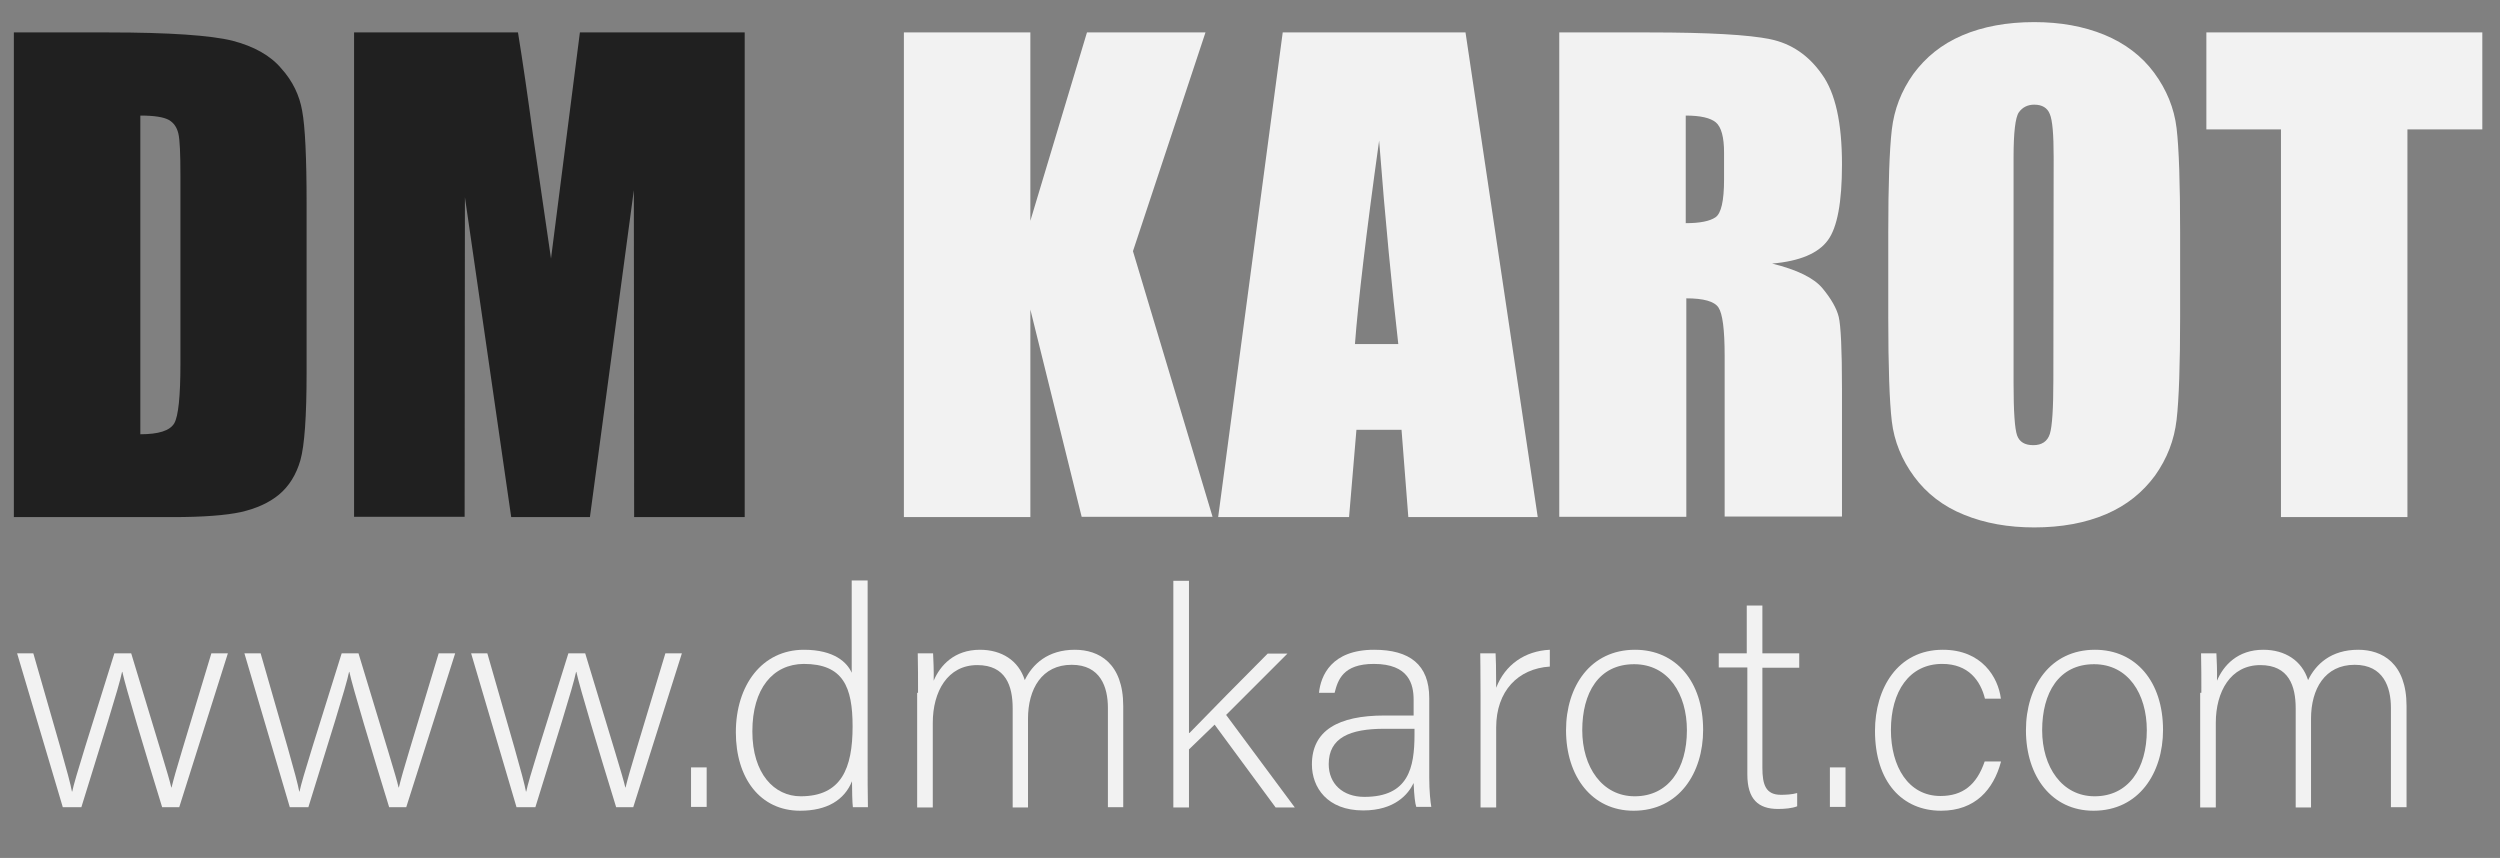
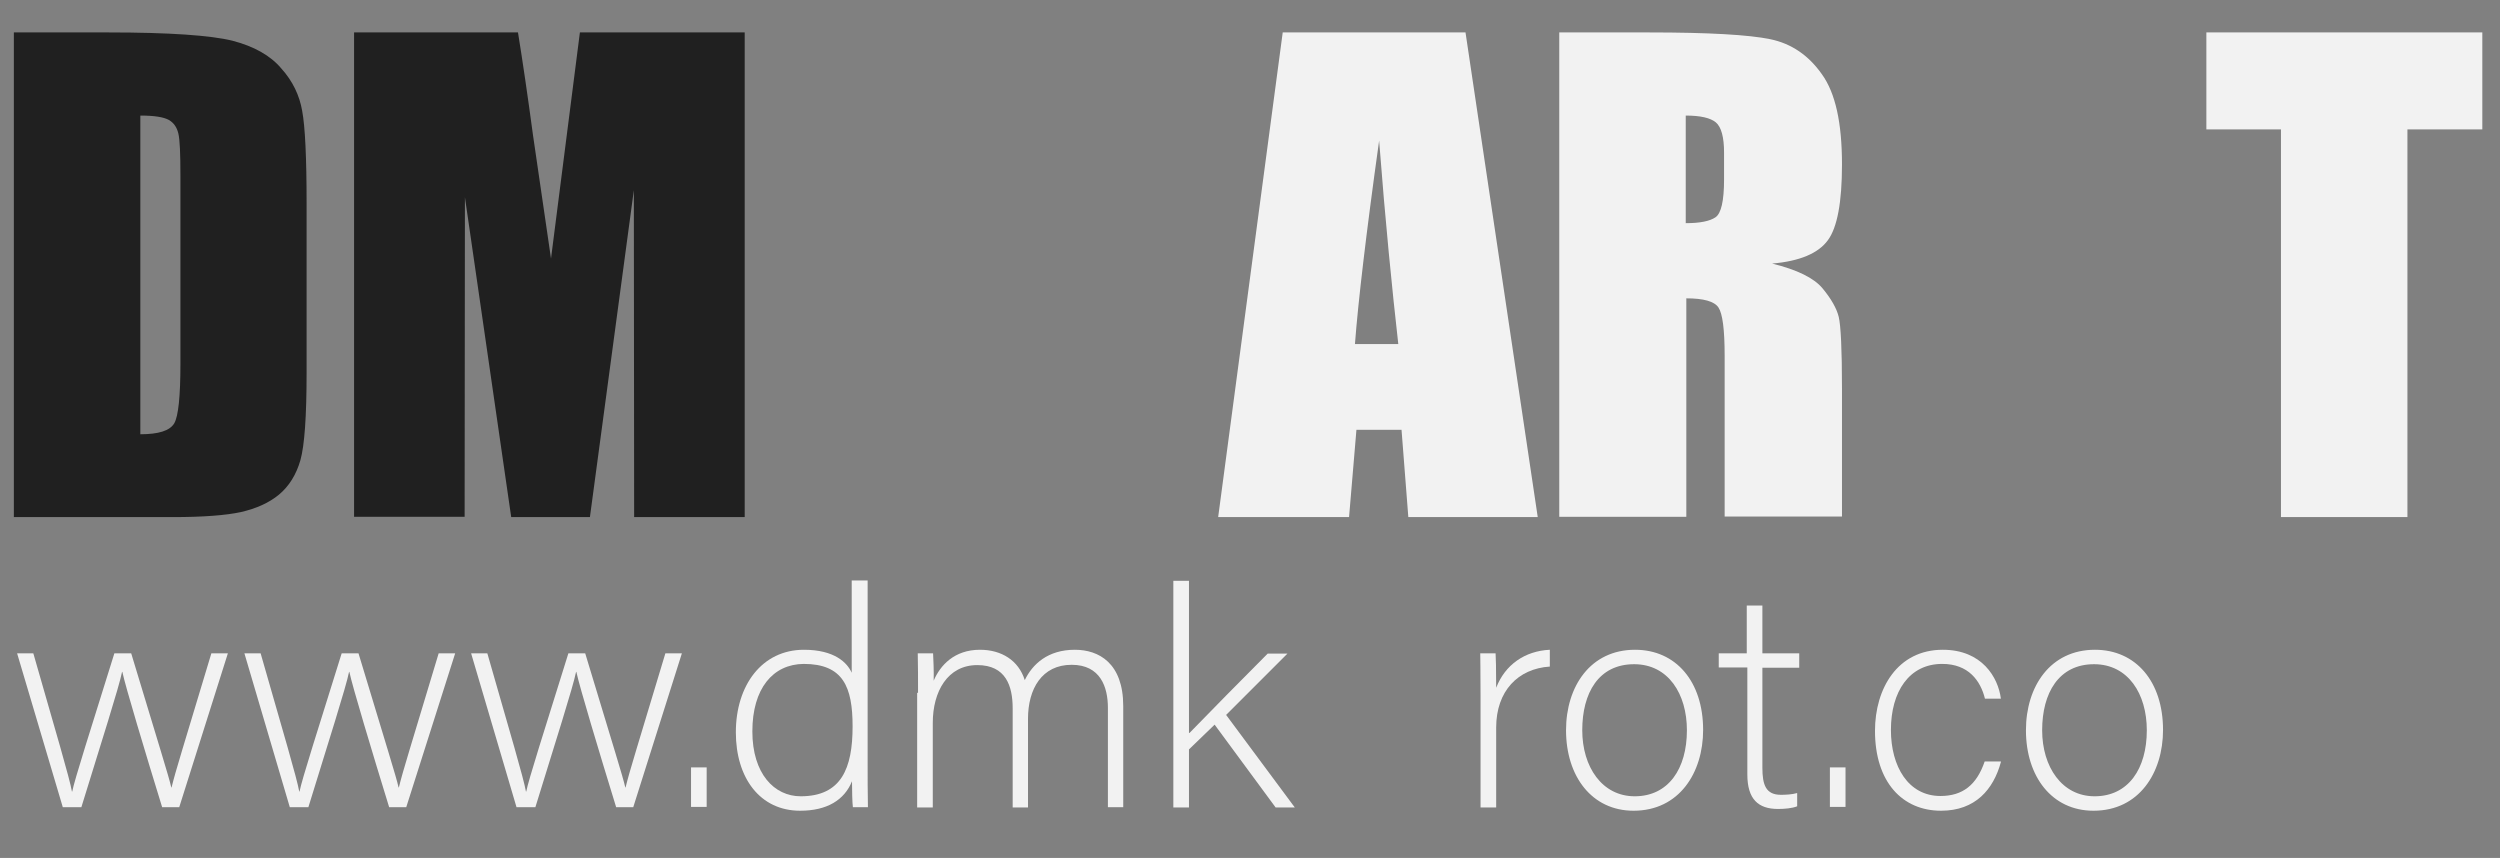
<svg xmlns="http://www.w3.org/2000/svg" version="1.1" id="Layer_1" x="0px" y="0px" viewBox="0 0 848 291" style="enable-background:new 0 0 848 291;" xml:space="preserve">
  <rect x="0" y="0" width="848" height="291" fill="#808080" stroke="none" />
  <style type="text/css">
	.st0{fill:#202020;}
	.st1{fill:#F2F2F2;}
</style>
  <g>
    <path class="st0" d="M4.7,11h32.1c20.7,0,34.7,1,42,2.8c7.3,1.9,12.9,5,16.6,9.4c3.9,4.3,6.2,9.2,7.1,14.4c1,5.4,1.5,15.8,1.5,31.4   v57.5c0,14.7-0.7,24.6-2.1,29.6c-1.4,4.9-3.9,8.9-7.3,11.7s-7.7,4.7-12.9,5.9c-5.1,1.1-12.8,1.7-23,1.7h-54   C4.7,175.4,4.7,11,4.7,11z M47.6,39.2v108.1c6.2,0,10-1.2,11.5-3.7c1.4-2.4,2.1-9.2,2.1-20.2V59.6c0-7.5-0.2-12.2-0.7-14.3   s-1.5-3.6-3.2-4.6C55.5,39.7,52.3,39.2,47.6,39.2z" />
    <path class="st0" d="M252.6,11v164.4h-37.5L215,64.5l-14.9,110.9h-26.7L157.7,66.9l-0.1,108.4h-37.5V11h55.6   c1.6,9.9,3.3,21.5,5.1,34.9l6.1,41.8l9.8-76.7H252.6z" />
-     <path class="st1" d="M408.9,11l-24.6,74.2l27,90.1h-44.4L349.5,105v70.4h-42.9V11h42.9v63.9L368.7,11H408.9z" />
    <path class="st1" d="M497.1,11l24.5,164.4h-43.9l-2.3-29.6h-15.3l-2.5,29.6h-44.4L435.1,11H497.1z M474.3,116.7   c-2.1-18.6-4.4-41.6-6.5-69c-4.4,31.5-7.1,54.5-8.2,69H474.3z" />
    <path class="st1" d="M528.9,11h30.4c20.3,0,34,0.8,41.2,2.3s13,5.5,17.5,11.9c4.6,6.4,6.8,16.5,6.8,30.6c0,12.8-1.6,21.4-4.8,25.7   c-3.2,4.4-9.5,7.1-18.9,7.9c8.5,2.1,14.2,4.9,17.1,8.4c2.9,3.5,4.8,6.8,5.5,9.7c0.7,2.9,1.1,11,1.1,24.3v43.4H585v-54.6   c0-8.8-0.7-14.2-2.1-16.3c-1.4-2.1-5.1-3.1-10.9-3.1v74.1h-43.1V11z M571.8,39.2v36.5c4.9,0,8.2-0.7,10.1-2   c1.9-1.3,2.9-5.5,2.9-12.8v-9.1c0-5.2-0.9-8.7-2.8-10.3C580.2,40,576.8,39.2,571.8,39.2z" />
-     <path class="st1" d="M739.5,107.3c0,16.5-0.4,28.2-1.2,35.1s-3.2,13.1-7.3,18.9c-4.2,5.7-9.6,10.1-16.6,13.1s-15.2,4.5-24.4,4.5   c-8.8,0-16.7-1.4-23.8-4.3c-7-2.8-12.7-7.2-16.9-12.9s-6.8-12-7.6-18.8s-1.2-18.6-1.2-35.5V79.1c0-16.5,0.4-28.2,1.2-35.1   s3.2-13.1,7.3-18.9c4.2-5.7,9.6-10.1,16.6-13.1s15.2-4.5,24.4-4.5c8.8,0,16.7,1.4,23.8,4.3c7,2.9,12.7,7.2,16.9,12.9   s6.8,12,7.6,18.8s1.2,18.6,1.2,35.5V107.3z M696.6,53.3c0-7.7-0.4-12.5-1.3-14.6c-0.8-2.1-2.6-3.2-5.3-3.2c-2.2,0-4,0.9-5.2,2.6   c-1.2,1.7-1.8,6.9-1.8,15.2V130c0,9.6,0.4,15.4,1.2,17.7c0.8,2.2,2.6,3.3,5.5,3.3s4.8-1.3,5.6-3.8s1.2-8.7,1.2-18.4L696.6,53.3   L696.6,53.3z" />
    <path class="st1" d="M842,11v32.9h-25.4v131.5h-42.9V43.9h-25.3V11H842z" />
  </g>
  <g>
    <path class="st1" d="M11.3,221.6c7.7,26.9,12.3,42.3,13.1,46.9h0.1c0.8-4.1,6.1-20.6,14.3-46.9h5.7c9.7,32.2,12.7,41.5,13.6,45.5   h0.1c1.4-5.8,3.9-13.5,13.5-45.5h5.6l-16.5,52.2H55c-5.7-18.5-12.5-41.1-13.5-45.9h-0.1c-1,5.1-7,23.8-13.8,45.9h-6.3L5.8,221.6   H11.3L11.3,221.6z" />
    <path class="st1" d="M88.4,221.6c7.7,26.9,12.3,42.3,13.1,46.9h0.1c0.8-4.1,6.1-20.6,14.3-46.9h5.7c9.7,32.2,12.7,41.5,13.6,45.5   h0.1c1.4-5.8,3.9-13.5,13.5-45.5h5.6l-16.6,52.2H132c-5.7-18.5-12.5-41.1-13.5-45.9h-0.1c-1,5.1-7,23.8-13.8,45.9h-6.3l-15.4-52.2   L88.4,221.6L88.4,221.6z" />
    <path class="st1" d="M165.3,221.6c7.7,26.9,12.3,42.3,13.1,46.9h0.1c0.8-4.1,6.1-20.6,14.3-46.9h5.7c9.7,32.2,12.7,41.5,13.6,45.5   h0.1c1.4-5.8,3.9-13.5,13.5-45.5h5.6l-16.5,52.2H209c-5.7-18.5-12.5-41.1-13.5-45.9h-0.1c-1,5.1-7,23.8-13.8,45.9h-6.4l-15.4-52.2   L165.3,221.6L165.3,221.6z" />
    <path class="st1" d="M234.4,273.8v-13.5h5.3v13.4h-5.3V273.8z" />
    <path class="st1" d="M294.3,196.9v61.9c0,5,0,9.8,0.1,15h-5.1c-0.2-1.2-0.3-6.2-0.3-8.8c-2.6,6.4-8.5,10-17.6,10   c-13.6,0-21.8-11.1-21.8-26.6c0-16,8.9-28,23.1-28c10.4,0,14.7,4.4,16.2,7.8v-31.3H294.3L294.3,196.9z M255.2,248.1   c0,14.3,7.4,22,16.4,22c13.8,0,17.6-9.5,17.6-23.7c0-13.4-3.2-21.2-16.6-21.2C262.2,225.3,255.2,233.5,255.2,248.1z" />
    <path class="st1" d="M311.4,235c0-4.4,0-9.4-0.1-13.4h5.2c0.1,1.8,0.3,6.3,0.2,9.3c2.2-5.2,7-10.5,15.7-10.5   c7.3,0,13.1,3.6,15.2,10.3c2.6-5.4,7.8-10.3,17-10.3c8.1,0,16.4,4.5,16.4,19.1v34.3h-5.2v-33.7c0-7-2.5-14.6-12.3-14.6   c-10.1,0-14.8,8.2-14.8,18.3v30.1h-5.2v-33.6c0-7.6-2.3-14.7-12-14.7c-10.1,0-15.1,9-15.1,19.6v28.7h-5.3V235H311.4z" />
    <path class="st1" d="M403.5,248.6c4.9-5.1,19.5-19.9,26.5-26.9h6.7l-20.8,20.8l23.3,31.4h-6.5L412,245.8l-8.7,8.4v19.7H398V197h5.3   v51.6H403.5z" />
-     <path class="st1" d="M484.8,263.8c0,4.5,0.4,8.3,0.7,9.9h-5.1c-0.4-1.2-0.7-3.5-0.9-8.1c-1.8,3.8-6.4,9.3-17.1,9.3   c-12.2,0-17.4-7.8-17.4-15.6c0-11.5,8.9-16.6,24.6-16.6c4.4,0,7.8,0,9.9,0v-5.3c0-5.2-1.5-12.2-13.5-12.2   c-10.5,0-12.2,5.5-13.3,9.8h-5.3c0.6-5.8,4.2-14.6,18.7-14.6c12,0,18.7,5,18.7,16.4L484.8,263.8L484.8,263.8z M479.8,247.2   c-2,0-6.8,0-10.2,0c-11.7,0-18.9,3-18.9,12c0,6.6,4.7,11.1,12.1,11.1c15,0,17-9.9,17-21.2V247.2L479.8,247.2z" />
    <path class="st1" d="M502.2,235.8c0-8.8-0.1-12.5-0.1-14.2h5.2c0.1,1.7,0.2,5,0.2,11.7c3-7.8,9.7-12.5,18.2-12.9v5.7   c-10.8,0.7-18.2,8.3-18.2,20.7v27.1h-5.3V235.8L502.2,235.8z" />
    <path class="st1" d="M577.7,247.6c0,14.5-8.1,27.4-23.6,27.4c-14.1,0-22.9-11.6-22.9-27.3c0-14.9,8.3-27.3,23.4-27.3   C568.5,220.4,577.7,231.2,577.7,247.6z M536.7,247.7c0,12.4,6.7,22.4,17.8,22.4c11.4,0,17.7-9.3,17.7-22.4   c0-12.3-6.3-22.4-17.9-22.4C542.2,225.3,536.7,235.1,536.7,247.7z" />
    <path class="st1" d="M582.8,221.6h9.7v-16.2h5.3v16.2h12.5v4.9h-12.5v33.9c0,5.9,1.2,9.2,6.3,9.2c1.5,0,3.8-0.1,5.5-0.6v4.5   c-1.8,0.7-4.3,0.9-6.5,0.9c-6.7,0-10.4-3.3-10.4-11.7v-36.3H583v-4.8L582.8,221.6L582.8,221.6z" />
    <path class="st1" d="M620.7,273.8v-13.5h5.3v13.4h-5.3V273.8z" />
    <path class="st1" d="M678.7,258.5c-2.5,9.2-8.6,16.5-20.3,16.5c-13.1,0-22.4-9.7-22.4-27.1c0-14.3,7.6-27.5,23-27.5   c13.3,0,18.8,9.4,19.7,16.6h-5.4c-1.5-6.1-5.6-11.8-14.5-11.8c-11.2,0-17.4,9.4-17.4,22.4c0,12.4,5.9,22.4,16.8,22.4   c7.6,0,12.3-3.8,15-11.7h5.5L678.7,258.5L678.7,258.5z" />
    <path class="st1" d="M733.7,247.6c0,14.5-8.1,27.4-23.6,27.4c-14.1,0-22.9-11.6-22.9-27.3c0-14.9,8.3-27.3,23.4-27.3   C724.5,220.4,733.7,231.2,733.7,247.6z M692.7,247.7c0,12.4,6.7,22.4,17.8,22.4c11.4,0,17.7-9.3,17.7-22.4   c0-12.3-6.3-22.4-17.9-22.4C698.3,225.3,692.7,235.1,692.7,247.7z" />
-     <path class="st1" d="M746.7,235c0-4.4,0-9.4-0.1-13.4h5.2c0.1,1.8,0.3,6.3,0.2,9.3c2.2-5.2,7-10.5,15.7-10.5   c7.3,0,13.1,3.6,15.2,10.3c2.6-5.4,7.8-10.3,17-10.3c8.1,0,16.4,4.5,16.4,19.1v34.3H811v-33.7c0-7-2.5-14.6-12.3-14.6   c-10.1,0-14.8,8.2-14.8,18.3v30.1h-5.2v-33.6c0-7.6-2.3-14.7-12-14.7c-10.1,0-15.1,9-15.1,19.6v28.7h-5.3V235H746.7z" />
  </g>
</svg>